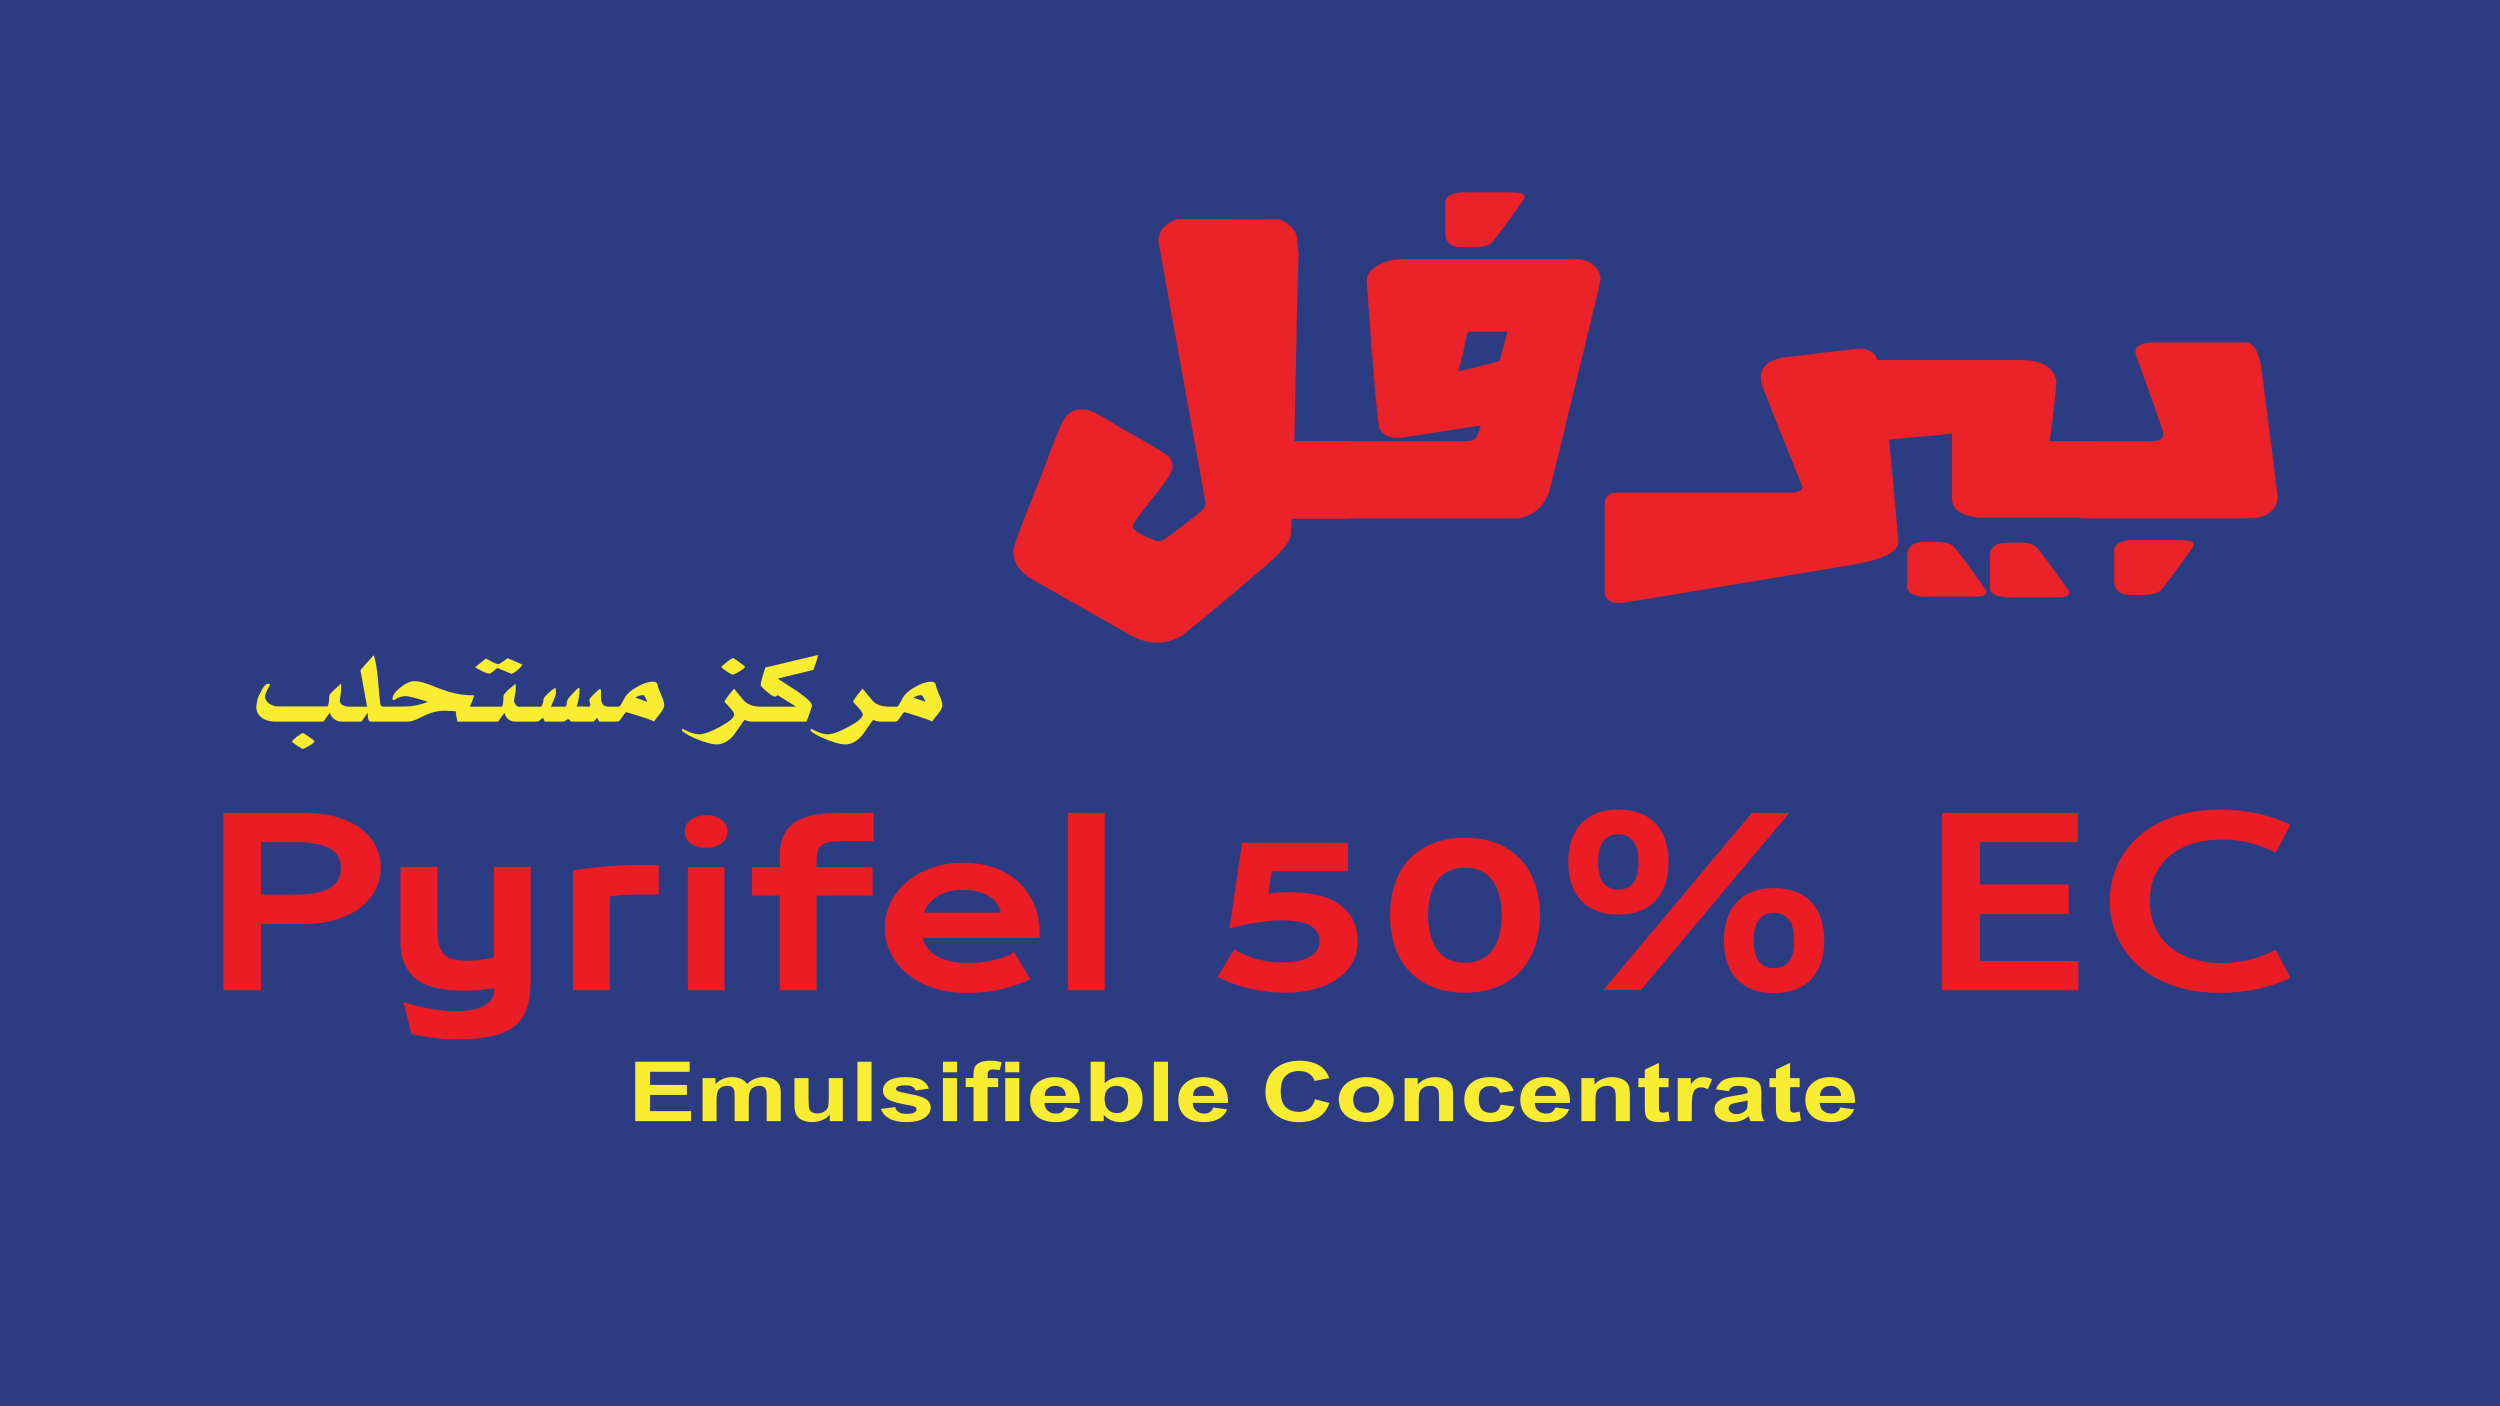
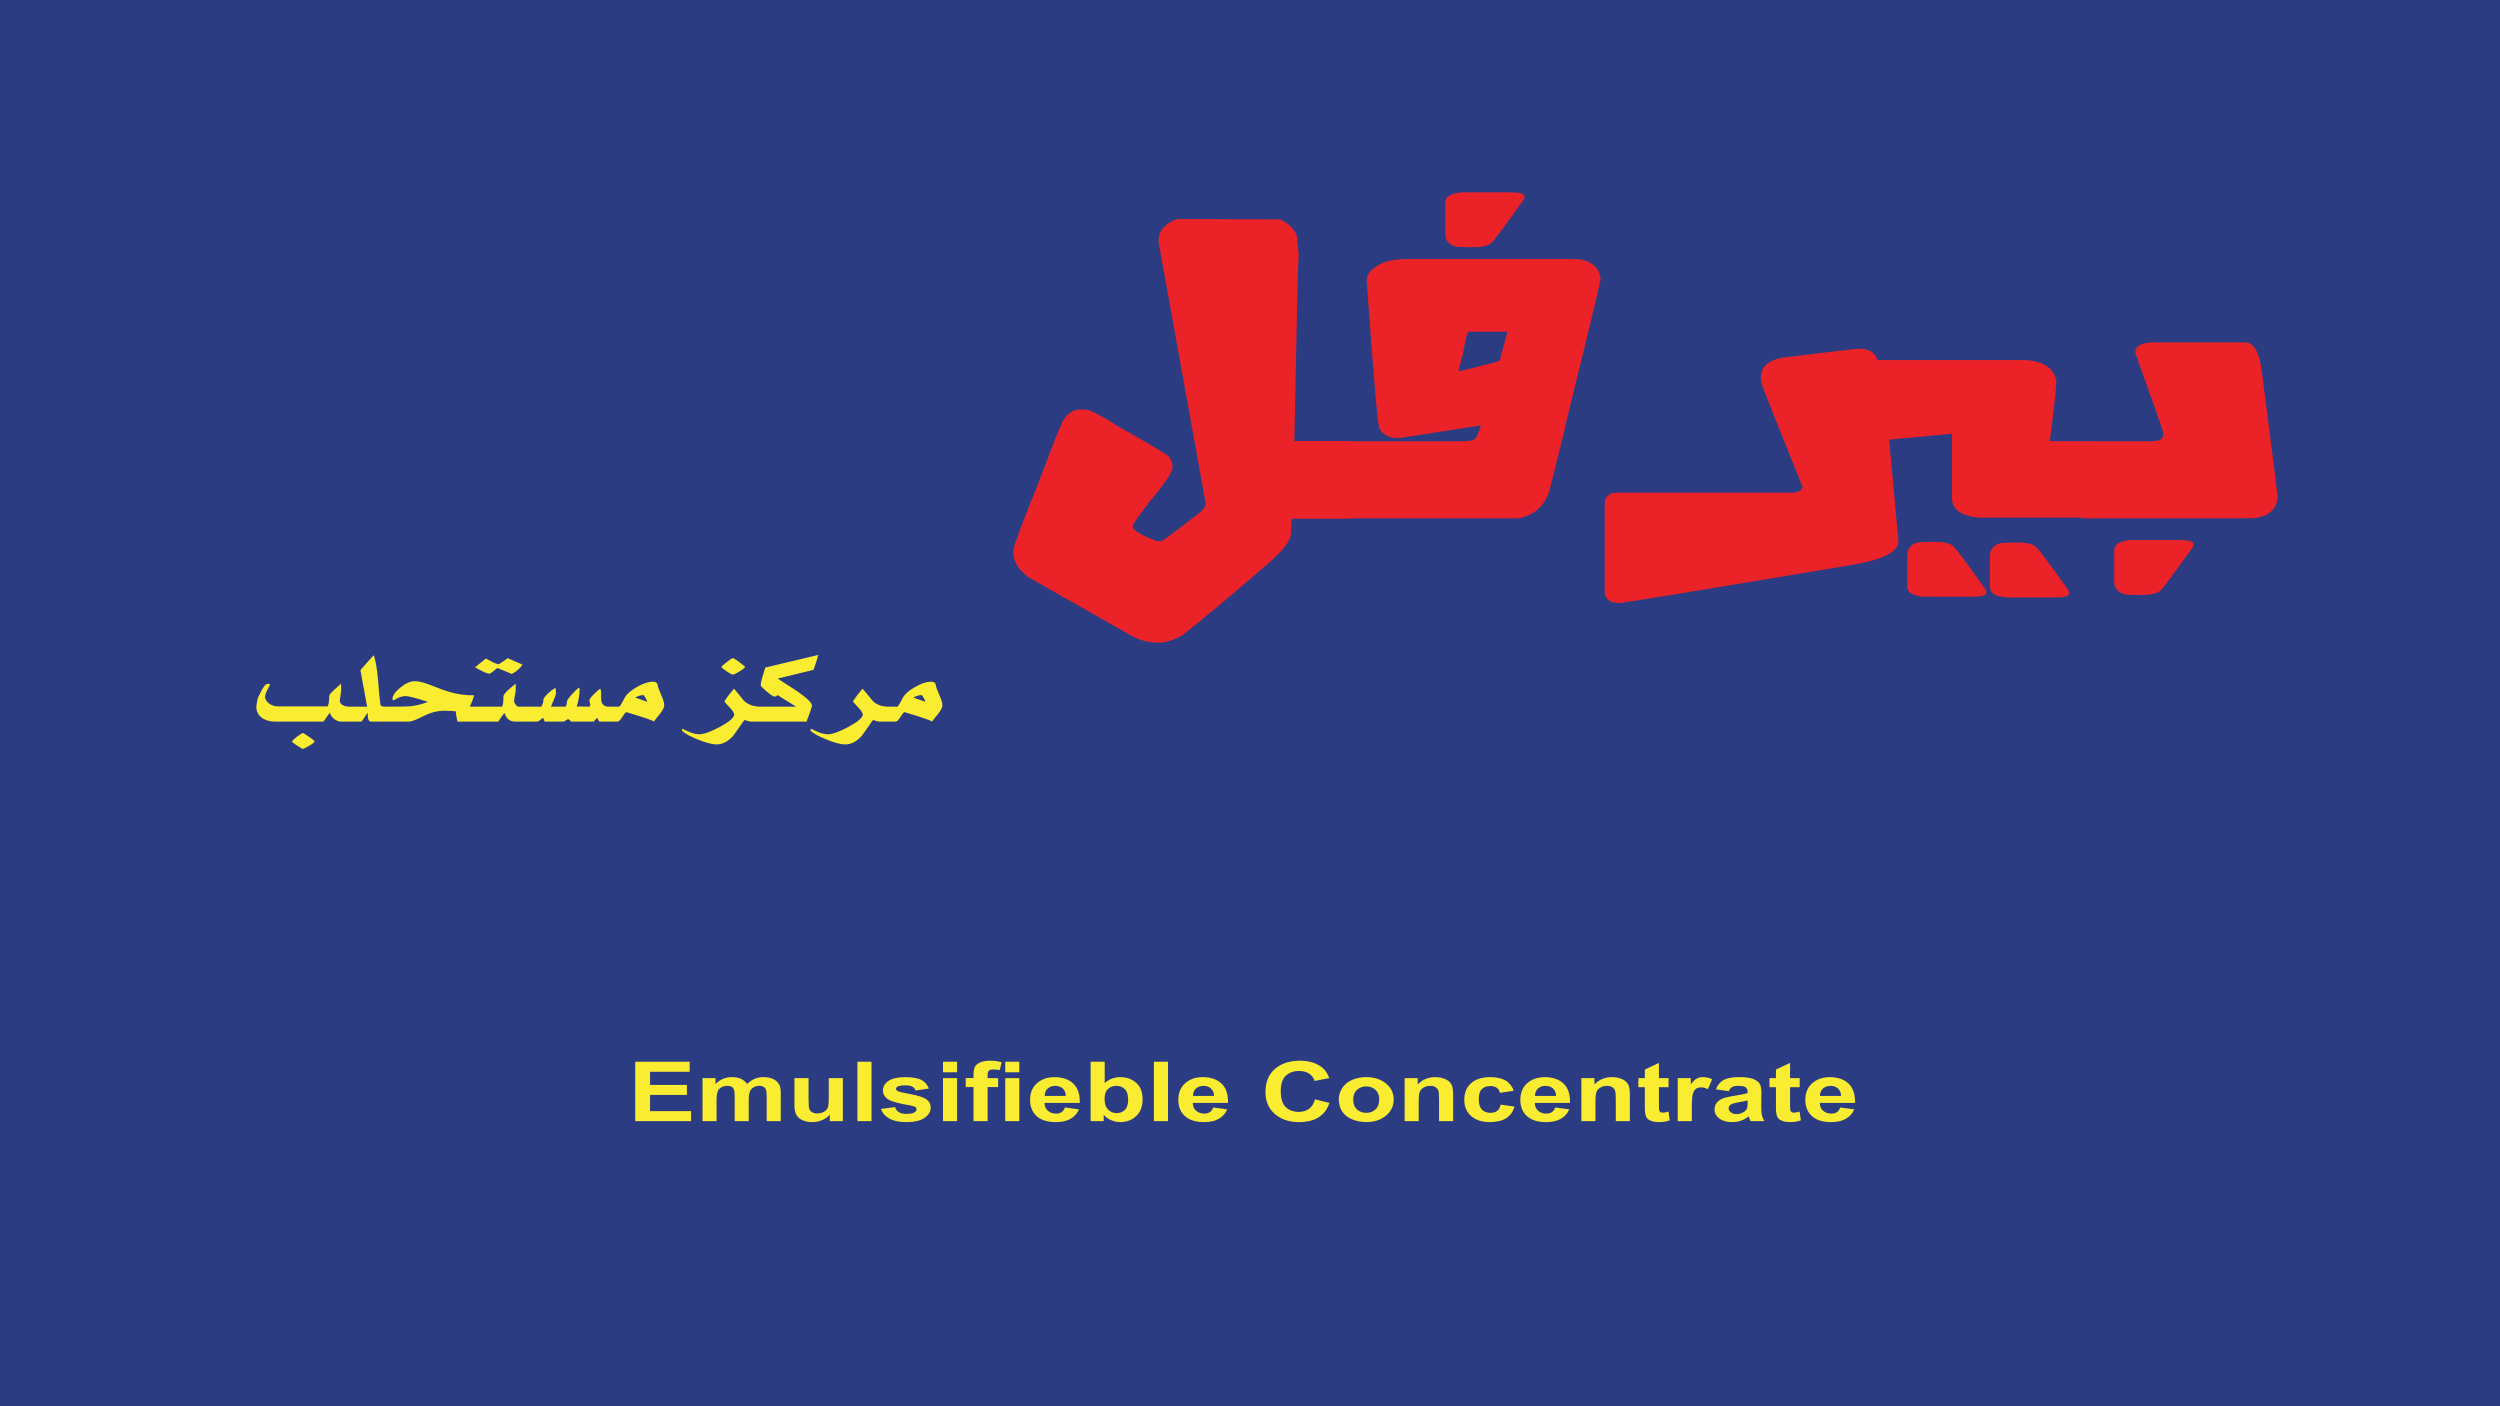
<svg xmlns="http://www.w3.org/2000/svg" id="Layer_1" data-name="Layer 1" viewBox="0 0 1920 1080">
  <defs>
    <style> .cls-1 { fill: #eb2227; } .cls-2 { clip-path: url(#clippath-2); } .cls-3 { fill: #f9ec31; } .cls-4 { clip-path: url(#clippath-1); } .cls-5 { fill: #ec1c24; } .cls-6 { clip-path: url(#clippath); } .cls-7 { fill: none; } .cls-8 { fill: #2b3c83; } </style>
    <clipPath id="clippath">
      <rect class="cls-7" x="-539.72" y="-1418.77" width="3186" height="5689.29" rx="14.17" ry="14.17" transform="translate(2479.15 372.59) rotate(90)" />
    </clipPath>
    <clipPath id="clippath-1">
      <rect class="cls-7" x="-539.72" y="-1418.77" width="3186" height="5689.29" rx="14.17" ry="14.17" transform="translate(-372.59 2479.15) rotate(-90)" />
    </clipPath>
    <clipPath id="clippath-2">
      <polyline class="cls-7" points="-1882.38 -210.33 3806.9 -210.33 3806.9 2962.04 -1882.38 2962.04 -1882.38 -210.33" />
    </clipPath>
  </defs>
  <rect class="cls-8" width="1920" height="1080" />
  <g class="cls-6">
    <g class="cls-4">
      <g class="cls-2">
        <g>
-           <path class="cls-5" d="M1728.5,647.53c6.91,1.85,13.31,4.28,19.22,7.31l11.27-21.34c-6.98-3.58-15.16-6.44-24.55-8.57-9.39-2.13-19.25-3.19-29.58-3.19-12.88,0-24.55,1.76-35.01,5.29-10.46,3.53-19.35,8.46-26.66,14.78-7.31,6.33-12.95,13.78-16.9,22.34-3.96,8.57-5.94,17.89-5.94,27.97s1.98,19.4,5.94,27.97c3.96,8.57,9.59,16.02,16.9,22.34,7.31,6.33,16.2,11.26,26.66,14.78,10.46,3.53,22.13,5.29,35.01,5.29,10.33,0,20.19-1.04,29.58-3.11,9.39-2.07,17.57-4.9,24.55-8.48l-11.27-21.5c-5.9,3.14-12.31,5.63-19.22,7.48-6.91,1.85-14.39,2.77-22.44,2.77-7.38,0-14.39-.95-21.03-2.86-6.64-1.9-12.48-4.84-17.51-8.82-5.03-3.97-9.02-8.93-11.97-14.87-2.95-5.93-4.43-12.94-4.43-21s1.47-15.06,4.43-21c2.95-5.94,6.94-10.86,11.97-14.78,5.03-3.92,10.87-6.83,17.51-8.74,6.64-1.9,13.65-2.86,21.03-2.86,8.05,0,15.53,.92,22.44,2.77Zm-236.94,112.98h104.64v-22.51h-75.66v-35.95h68.22v-22.85h-68.22v-32.42h75.26v-22.51h-104.24v136.25Zm-144.68-38.14c0-7.62,1.41-13.07,4.23-16.38,2.82-3.3,6.57-4.96,11.27-4.96s8.45,1.65,11.27,4.96c2.82,3.31,4.23,8.77,4.23,16.38s-1.41,13.05-4.23,16.3c-2.82,3.25-6.57,4.87-11.27,4.87s-8.45-1.62-11.27-4.87c-2.82-3.25-4.23-8.68-4.23-16.3Zm44.47,29.32c3.22-3.53,5.63-7.75,7.24-12.68,1.61-4.93,2.41-10.47,2.41-16.63s-.8-11.7-2.41-16.63c-1.61-4.93-4.02-9.16-7.24-12.68-3.22-3.53-7.24-6.24-12.07-8.15-4.83-1.9-10.46-2.86-16.9-2.86s-12.04,.95-16.8,2.86c-4.76,1.91-8.75,4.62-11.97,8.15-3.22,3.53-5.63,7.76-7.24,12.68-1.61,4.93-2.42,10.47-2.42,16.63s.81,11.71,2.42,16.63c1.61,4.93,4.02,9.16,7.24,12.68,3.22,3.53,7.21,6.24,11.97,8.15,4.76,1.9,10.36,2.86,16.8,2.86s12.07-.95,16.9-2.86c4.83-1.9,8.85-4.62,12.07-8.15Zm-131.2,8.65l114.1-136.08h-28.78l-114.1,136.08h28.78Zm-32.8-98.28c0-7.62,1.41-13.08,4.23-16.38,2.82-3.3,6.57-4.96,11.27-4.96s8.45,1.65,11.27,4.96c2.82,3.3,4.22,8.77,4.22,16.38s-1.41,13.05-4.22,16.3c-2.82,3.25-6.57,4.87-11.27,4.87s-8.45-1.62-11.27-4.87c-2.82-3.25-4.23-8.68-4.23-16.3Zm44.47,29.32c3.22-3.53,5.63-7.75,7.24-12.68,1.61-4.93,2.41-10.47,2.41-16.63s-.81-11.7-2.41-16.63c-1.61-4.93-4.03-9.16-7.24-12.68-3.22-3.53-7.24-6.24-12.07-8.15-4.83-1.9-10.46-2.86-16.9-2.86s-12.04,.95-16.8,2.86c-4.76,1.91-8.75,4.62-11.97,8.15-3.22,3.53-5.63,7.76-7.24,12.68-1.61,4.93-2.41,10.47-2.41,16.63s.81,11.7,2.41,16.63c1.61,4.93,4.03,9.16,7.24,12.68,3.22,3.53,7.21,6.24,11.97,8.15,4.76,1.91,10.36,2.86,16.8,2.86s12.07-.95,16.9-2.86c4.83-1.9,8.85-4.62,12.07-8.15Zm-121.84,66.53c7.17-2.97,13.18-7.08,18.01-12.35,4.83-5.26,8.48-11.53,10.97-18.82,2.48-7.28,3.72-15.23,3.72-23.86s-1.24-16.57-3.72-23.86c-2.48-7.28-6.14-13.55-10.97-18.82-4.83-5.26-10.84-9.38-18.01-12.35-7.18-2.97-15.46-4.45-24.85-4.45s-17.88,1.49-25.05,4.45c-7.18,2.97-13.18,7.08-18.01,12.35-4.83,5.27-8.45,11.54-10.87,18.82-2.42,7.28-3.62,15.23-3.62,23.86s1.21,16.58,3.62,23.86c2.42,7.28,6.04,13.55,10.87,18.82,4.83,5.27,10.83,9.38,18.01,12.35,7.18,2.97,15.53,4.45,25.05,4.45s17.67-1.49,24.85-4.45Zm-53.23-55.02c0-11.53,2.42-20.5,7.24-26.88,4.83-6.38,11.87-9.58,21.13-9.58s16.27,3.19,21.03,9.58c4.76,6.38,7.14,15.35,7.14,26.88s-2.38,20.5-7.14,26.88c-4.76,6.38-11.77,9.58-21.03,9.58s-16.3-3.19-21.13-9.58c-4.83-6.38-7.24-15.34-7.24-26.88Zm-88.14,56.95c6.71-1.68,12.58-4.17,17.61-7.48,5.03-3.3,9.02-7.39,11.97-12.26,2.95-4.87,4.43-10.5,4.43-16.88,0-7.39-1.48-13.52-4.43-18.4-2.95-4.87-6.84-8.76-11.67-11.68-4.83-2.91-10.3-4.96-16.4-6.13-6.11-1.18-12.38-1.76-18.82-1.76-2.95,0-5.87,.08-8.75,.25-2.89,.17-5.73,.48-8.55,.92l2.62-17.3h58.56v-21.84h-81.3l-9.66,65.86c2.68-.78,5.7-1.57,9.06-2.35,3.35-.78,6.81-1.45,10.36-2.02,3.55-.56,7.14-1.03,10.77-1.43,3.62-.39,7.04-.59,10.26-.59,4.02,0,7.81,.28,11.37,.84,3.55,.56,6.61,1.49,9.16,2.77,2.55,1.29,4.56,2.94,6.04,4.96,1.47,2.02,2.21,4.54,2.21,7.56s-.84,5.74-2.52,7.81c-1.68,2.07-3.89,3.75-6.64,5.04-2.75,1.29-5.9,2.18-9.46,2.69-3.56,.5-7.14,.76-10.77,.76-3.09,0-6.24-.22-9.46-.67-3.22-.45-6.44-1.12-9.66-2.02-3.22-.9-6.31-1.96-9.26-3.19-2.95-1.23-5.57-2.63-7.85-4.2l-12.68,21.17c7.51,3.81,15.7,6.78,24.55,8.9,8.85,2.13,18.04,3.19,27.57,3.19,7.51,0,14.62-.84,21.33-2.52Zm-160.18,.67v-136.25h-28.17v136.25h28.17Zm-79.69-59.64h-59.16c1.74-5.04,5.23-9.21,10.46-12.52,5.23-3.3,11.67-4.96,19.32-4.96s14.09,1.46,19.32,4.37c5.23,2.91,8.58,7.28,10.06,13.1Zm-26.16,38.64c-8.85,0-16.27-1.57-22.24-4.7-5.97-3.13-9.89-7.95-11.77-14.45h89.75c.4-9.07-.81-17.19-3.62-24.36-2.82-7.17-6.84-13.24-12.07-18.23-5.23-4.98-11.5-8.76-18.81-11.34-7.31-2.58-15.33-3.86-24.05-3.86s-16.13,1.23-23.44,3.7c-7.31,2.47-13.68,5.91-19.12,10.33-5.43,4.43-9.73,9.72-12.88,15.88-3.15,6.16-4.73,12.88-4.73,20.16s1.54,13.64,4.63,19.74c3.08,6.11,7.41,11.4,12.98,15.88,5.57,4.48,12.14,7.98,19.72,10.5,7.58,2.52,15.86,3.78,24.85,3.78,11.13,0,20.66-1.04,28.57-3.11,7.91-2.07,14.89-4.51,20.93-7.31l-12.48-21c-1.48,1.23-3.49,2.35-6.04,3.36-2.55,1.01-5.33,1.88-8.35,2.6-3.02,.73-6.17,1.32-9.46,1.76-3.29,.45-6.41,.67-9.36,.67h-3.02Zm-165.01-51.74h21.33v72.74h28.17v-72.74h43.06v-21.84h-43.06v-4.7c0-2.58,.2-4.81,.6-6.72,.4-1.9,1.24-3.47,2.52-4.7,1.27-1.23,3.02-2.16,5.23-2.77,2.21-.61,5.13-.92,8.75-.92h26.76v-21.84h-26.96c-15.7,0-27.13,2.6-34.31,7.81-7.18,5.21-10.77,13.47-10.77,24.78v9.07h-21.33v21.84Zm-23.44-40.07c3.02-2.29,4.53-5.35,4.53-9.16s-1.54-6.69-4.63-8.99c-3.09-2.29-6.98-3.44-11.67-3.44s-8.62,1.15-11.77,3.44c-3.15,2.3-4.73,5.29-4.73,8.99,0,4.15,1.64,7.28,4.93,9.41,3.29,2.13,7.14,3.19,11.57,3.19,4.83,0,8.75-1.15,11.77-3.44Zm-25.86,112.81h28.17v-94.59h-28.17v94.59Zm-22.34-96.1h-21.33c-2.95,0-6.27,.11-9.96,.34-3.69,.23-7.48,.5-11.37,.84-3.89,.34-7.85,.76-11.87,1.26-4.02,.5-7.78,1.04-11.27,1.6v92.07h28.17v-71.9c.81-.22,2.18-.45,4.12-.67,1.94-.22,4.03-.42,6.24-.59,2.21-.17,4.36-.28,6.44-.34,2.08-.06,3.65-.08,4.73-.08h16.1v-22.51Zm-189.96,129.7c2.28,.56,4.83,1.09,7.65,1.6,2.82,.5,5.7,.95,8.65,1.34,2.95,.39,5.83,.7,8.65,.92,2.82,.22,5.36,.34,7.65,.34,11.27,0,20.66-.79,28.17-2.35,7.51-1.57,13.55-4.12,18.11-7.64,4.56-3.53,7.81-8.15,9.76-13.86,1.94-5.71,2.92-12.77,2.92-21.17v-87.53h-28.17v69.55c-4.16,1.01-7.95,1.68-11.37,2.02-3.42,.34-6.67,.5-9.76,.5-3.89,0-7.24-.36-10.06-1.09-2.82-.73-5.13-1.96-6.94-3.7-1.81-1.74-3.15-4.03-4.02-6.89-.87-2.86-1.31-6.47-1.31-10.84v-49.56h-28.37v56.28c0,7.73,1.21,14.11,3.62,19.15,2.41,5.04,5.8,9.02,10.16,11.93,4.36,2.91,9.56,4.93,15.6,6.05,6.04,1.12,12.68,1.68,19.92,1.68s14.89-.67,22.54-2.02v2.02c0,2.8-.74,5.18-2.21,7.14-1.48,1.96-3.52,3.58-6.14,4.87-2.62,1.29-5.74,2.24-9.36,2.86-3.62,.61-7.58,.92-11.87,.92-2.82,0-5.94-.17-9.36-.5-3.42-.34-6.94-.84-10.56-1.51-3.62-.67-7.14-1.43-10.56-2.27-3.42-.84-6.54-1.76-9.36-2.77l6.04,24.53Zm-89.54-147.34c12.07,0,20.99,1.6,26.76,4.79,5.77,3.19,8.65,8.15,8.65,14.87,0,3.92-.84,7.22-2.52,9.91-1.68,2.69-4.09,4.82-7.24,6.38-3.15,1.57-6.91,2.69-11.27,3.36-4.36,.67-9.16,1.01-14.39,1.01h-25.96v-40.32h25.96Zm6.24,62.83c10.06,0,18.85-1.2,26.36-3.61,7.51-2.41,13.75-5.63,18.71-9.66,4.96-4.03,8.65-8.68,11.07-13.94,2.42-5.26,3.62-10.75,3.62-16.46,0-5.38-1.18-10.56-3.52-15.54-2.35-4.98-5.94-9.41-10.77-13.27-4.83-3.86-11-6.97-18.51-9.32-7.51-2.35-16.5-3.53-26.96-3.53h-61.17v136.25h28.98v-50.9h32.2Z" />
          <path class="cls-3" d="M1397.77,841.68c-.03-2.39,.73-4.27,2.27-5.66,1.54-1.39,3.49-2.08,5.85-2.08,2.21,0,4.08,.66,5.62,1.98,1.54,1.32,2.35,3.24,2.42,5.77h-16.16Zm12.93,12.45c-1.15,.75-2.58,1.12-4.27,1.12-2.49,0-4.56-.72-6.23-2.16-1.67-1.44-2.54-3.46-2.62-6.05h27.08c.15-6.7-1.53-11.67-5.04-14.92-3.51-3.25-8.31-4.87-14.39-4.87-5.41,0-9.89,1.55-13.43,4.65-3.54,3.1-5.31,7.39-5.31,12.87,0,4.58,1.35,8.38,4.04,11.39,3.41,3.75,8.67,5.63,15.77,5.63,4.49,0,8.23-.83,11.21-2.5,2.99-1.67,5.17-4.1,6.56-7.3l-10.77-1.46c-.59,1.66-1.46,2.86-2.61,3.61Zm-35.93-26.14v-11.67l-10.85,5.1v6.57h-4.96v6.97h4.96v14.41c0,3.09,.12,5.14,.35,6.16,.28,1.43,.79,2.57,1.52,3.41,.73,.84,1.88,1.52,3.44,2.05,1.56,.53,3.32,.79,5.27,.79,3.18,0,6.03-.44,8.54-1.31l-.92-6.78c-1.9,.56-3.35,.84-4.35,.84-.72,0-1.33-.15-1.83-.44l-.96-1.1c-.14-.45-.21-2.02-.21-4.71v-13.32h7.39v-6.97h-7.39Zm-32.61,18.92c0,2.1-.14,3.52-.42,4.26-.41,1.14-1.27,2.11-2.58,2.89-1.77,1.04-3.63,1.56-5.58,1.56-1.74,0-3.18-.45-4.31-1.34-1.13-.89-1.69-1.95-1.69-3.17s.7-2.27,2.12-3.08c.92-.5,2.89-1.01,5.89-1.52,3-.52,5.19-.97,6.58-1.34v1.74Zm-11.85-12.06c1.08-.61,2.58-.92,4.5-.92,2.85,0,4.78,.36,5.81,1.07s1.54,1.91,1.54,3.59v.87c-1.95,.66-5.45,1.38-10.5,2.15-3.74,.58-6.61,1.26-8.6,2.04-1.99,.78-3.53,1.9-4.64,3.36-1.1,1.46-1.65,3.13-1.65,4.99,0,2.82,1.21,5.16,3.64,7,2.42,1.85,5.74,2.77,9.94,2.77,2.39,0,4.63-.36,6.73-1.09,2.1-.73,4.08-1.81,5.92-3.27,.08,.17,.2,.51,.38,1.03,.41,1.14,.76,2,1.04,2.58h10.69c-.95-1.58-1.6-3.05-1.94-4.43-.35-1.38-.52-3.52-.52-6.43l.12-10.21c0-3.8-.48-6.4-1.44-7.83-.96-1.42-2.62-2.59-4.98-3.52-2.36-.92-5.95-1.38-10.77-1.38-5.31,0-9.31,.77-12,2.3-2.69,1.54-4.59,3.9-5.69,7.09l9.81,1.43c.67-1.53,1.54-2.61,2.62-3.22Zm-31,15.98c0-5.62,.3-9.31,.9-11.08,.6-1.76,1.43-2.98,2.48-3.66,1.05-.67,2.33-1.01,3.85-1.01s3.26,.48,5.08,1.43l3.35-7.62c-2.28-1.1-4.66-1.65-7.12-1.65-1.74,0-3.3,.35-4.67,1.06s-2.92,2.17-4.64,4.39v-4.7h-10.04v33.04h10.81v-10.21Zm-25.24-22.84v-11.67l-10.85,5.1v6.57h-4.96v6.97h4.96v14.41c0,3.09,.12,5.14,.35,6.16,.28,1.43,.79,2.57,1.52,3.41,.73,.84,1.88,1.52,3.44,2.05,1.56,.53,3.32,.79,5.27,.79,3.18,0,6.03-.44,8.54-1.31l-.92-6.78c-1.9,.56-3.35,.84-4.35,.84-.72,0-1.33-.15-1.83-.44l-.96-1.1c-.14-.45-.21-2.02-.21-4.71v-13.32h7.39v-6.97h-7.39Zm-22.33,12.51c0-2.55-.2-4.51-.6-5.88-.4-1.37-1.1-2.59-2.12-3.67-1.01-1.08-2.51-1.97-4.48-2.66-1.97-.69-4.15-1.04-6.54-1.04-5.41,0-9.9,1.87-13.46,5.6v-4.85h-10.04v33.04h10.81v-14.97c0-3.69,.28-6.22,.83-7.59,.55-1.37,1.57-2.47,3.06-3.3,1.49-.83,3.17-1.24,5.04-1.24,1.46,0,2.71,.29,3.75,.87,1.04,.58,1.79,1.4,2.25,2.44,.46,1.05,.69,3.36,.69,6.92v16.86h10.81v-20.54Zm-72.85,1.18c-.03-2.39,.73-4.27,2.27-5.66,1.54-1.39,3.49-2.08,5.85-2.08,2.21,0,4.08,.66,5.62,1.98,1.54,1.32,2.35,3.24,2.42,5.77h-16.16Zm12.93,12.45c-1.15,.75-2.58,1.12-4.27,1.12-2.49,0-4.56-.72-6.23-2.16-1.67-1.44-2.54-3.46-2.62-6.05h27.08c.15-6.7-1.53-11.67-5.04-14.92-3.51-3.25-8.31-4.87-14.39-4.87-5.41,0-9.89,1.55-13.43,4.65-3.54,3.1-5.31,7.39-5.31,12.87,0,4.58,1.35,8.38,4.04,11.39,3.41,3.75,8.67,5.63,15.77,5.63,4.49,0,8.23-.83,11.21-2.5,2.99-1.67,5.17-4.1,6.56-7.3l-10.77-1.46c-.59,1.66-1.46,2.86-2.62,3.61Zm-35.55-24.29c-2.94-1.73-6.89-2.6-11.87-2.6-6.08,0-10.9,1.52-14.47,4.56-3.56,3.04-5.35,7.29-5.35,12.74s1.78,9.61,5.33,12.66c3.55,3.05,8.32,4.57,14.29,4.57,5.26,0,9.45-1.01,12.58-3.02,3.13-2.01,5.25-4.99,6.35-8.93l-10.62-1.46c-.54,2.3-1.46,3.93-2.77,4.87-1.31,.94-2.99,1.42-5.04,1.42-2.74,0-4.93-.81-6.56-2.43-1.63-1.62-2.44-4.39-2.44-8.31,0-3.53,.8-6.04,2.4-7.55,1.6-1.5,3.75-2.26,6.44-2.26,2.03,0,3.67,.44,4.94,1.31,1.27,.87,2.08,2.17,2.44,3.89l10.66-1.56c-1.28-3.55-3.39-6.19-6.33-7.92Zm-40.27,10.66c0-2.55-.2-4.51-.6-5.88-.4-1.37-1.1-2.59-2.12-3.67-1.01-1.08-2.51-1.97-4.48-2.66-1.97-.69-4.15-1.04-6.54-1.04-5.41,0-9.9,1.87-13.46,5.6v-4.85h-10.04v33.04h10.81v-14.97c0-3.69,.28-6.22,.83-7.59,.55-1.37,1.57-2.47,3.06-3.3,1.49-.83,3.17-1.24,5.04-1.24,1.46,0,2.71,.29,3.75,.87,1.04,.58,1.79,1.4,2.25,2.44,.46,1.05,.69,3.36,.69,6.92v16.86h10.81v-20.54Zm-73.84-3.52c1.92-1.74,4.29-2.61,7.12-2.61s5.19,.87,7.1,2.61c1.91,1.74,2.87,4.23,2.87,7.47s-.96,5.85-2.87,7.59c-1.91,1.74-4.28,2.61-7.1,2.61s-5.19-.87-7.12-2.61c-1.92-1.74-2.89-4.25-2.89-7.53s.96-5.79,2.89-7.53Zm-11.31,16.72c1.77,2.64,4.35,4.65,7.75,6.02,3.4,1.37,6.97,2.05,10.71,2.05,6.05,0,11.07-1.64,15.06-4.93,3.99-3.29,5.98-7.43,5.98-12.43s-1.97-9.06-5.92-12.31c-3.95-3.25-9.02-4.87-15.2-4.87-4,0-7.62,.72-10.87,2.15-3.24,1.43-5.75,3.51-7.52,6.22-1.77,2.72-2.65,5.53-2.65,8.43,0,3.8,.89,7.02,2.65,9.66Zm-25.57-2.1c-2.18,1.56-4.78,2.33-7.81,2.33-4.1,0-7.44-1.22-10-3.67-2.57-2.45-3.85-6.55-3.85-12.32,0-5.43,1.3-9.37,3.9-11.79,2.6-2.43,6-3.64,10.18-3.64,3.03,0,5.6,.68,7.71,2.05,2.12,1.37,3.51,3.24,4.17,5.6l11.27-2.18c-1.28-3.65-3.21-6.45-5.77-8.4-4.31-3.3-9.91-4.95-16.81-4.95-7.9,0-14.27,2.1-19.12,6.3-4.85,4.2-7.27,10.1-7.27,17.69,0,7.18,2.41,12.84,7.23,16.97,4.82,4.14,10.98,6.21,18.47,6.21,6.05,0,11.05-1.21,14.98-3.63,3.94-2.42,6.75-6.11,8.44-11.09l-11.04-2.83c-.95,3.34-2.51,5.79-4.69,7.34Zm-89.06-9.93c-.03-2.39,.73-4.27,2.27-5.66,1.54-1.39,3.49-2.08,5.85-2.08,2.21,0,4.08,.66,5.62,1.98,1.54,1.32,2.35,3.24,2.42,5.77h-16.16Zm12.93,12.45c-1.15,.75-2.58,1.12-4.27,1.12-2.49,0-4.56-.72-6.23-2.16-1.67-1.44-2.54-3.46-2.62-6.05h27.08c.15-6.7-1.53-11.67-5.04-14.92-3.51-3.25-8.31-4.87-14.39-4.87-5.41,0-9.89,1.55-13.43,4.65-3.54,3.1-5.31,7.39-5.31,12.87,0,4.58,1.35,8.38,4.04,11.39,3.41,3.75,8.67,5.63,15.77,5.63,4.49,0,8.23-.83,11.21-2.5,2.99-1.67,5.17-4.1,6.56-7.3l-10.77-1.46c-.59,1.66-1.46,2.86-2.62,3.61Zm-32.14,6.91v-45.62h-10.81v45.62h10.81Zm-46.1-24.66c1.72-1.63,3.87-2.44,6.46-2.44s4.81,.84,6.5,2.51c1.69,1.67,2.54,4.39,2.54,8.17,0,3.55-.84,6.15-2.52,7.79-1.68,1.65-3.71,2.47-6.1,2.47-3.1,0-5.59-1.16-7.46-3.49-1.33-1.64-2-4.17-2-7.59s.86-5.79,2.58-7.42Zm-3.27,24.66v-4.85c1.64,1.85,3.6,3.24,5.87,4.19,2.27,.94,4.57,1.42,6.91,1.42,4.74,0,8.78-1.52,12.1-4.57,3.32-3.05,4.98-7.39,4.98-13.04s-1.63-9.64-4.89-12.56c-3.26-2.91-7.37-4.37-12.35-4.37-4.57,0-8.52,1.54-11.85,4.6v-16.43h-10.81v45.62h10.04Zm-45.27-19.35c-.03-2.39,.73-4.27,2.27-5.66,1.54-1.39,3.49-2.08,5.85-2.08,2.21,0,4.08,.66,5.62,1.98,1.54,1.32,2.35,3.24,2.42,5.77h-16.16Zm12.93,12.45c-1.15,.75-2.58,1.12-4.27,1.12-2.49,0-4.57-.72-6.23-2.16-1.67-1.44-2.54-3.46-2.62-6.05h27.08c.15-6.7-1.53-11.67-5.04-14.92-3.51-3.25-8.31-4.87-14.39-4.87-5.41,0-9.89,1.55-13.43,4.65-3.54,3.1-5.31,7.39-5.31,12.87,0,4.58,1.35,8.38,4.04,11.39,3.41,3.75,8.67,5.63,15.77,5.63,4.49,0,8.23-.83,11.21-2.5,2.99-1.67,5.17-4.1,6.56-7.3l-10.77-1.46c-.59,1.66-1.46,2.86-2.62,3.61Zm-32.48,6.91v-33.04h-10.81v33.04h10.81Zm0-37.53v-8.09h-10.81v8.09h10.81Zm-41.16,11.36h6v26.17h10.81v-26.17h8.08v-6.88h-8.08v-2.33c0-1.68,.34-2.82,1.02-3.41,.68-.59,1.8-.89,3.37-.89s3.24,.17,4.96,.5l1.46-6.1c-2.95-.75-5.96-1.12-9.04-1.12s-5.48,.43-7.44,1.29c-1.96,.86-3.31,1.98-4.04,3.34-.73,1.37-1.1,3.44-1.1,6.22v2.49h-6v6.88Zm-6.63,26.17v-33.04h-10.81v33.04h10.81Zm0-37.53v-8.09h-10.81v8.09h10.81Zm-52.06,35.53c3.24,1.83,7.65,2.74,13.21,2.74,6.13,0,10.76-1.09,13.89-3.27,3.13-2.18,4.69-4.78,4.69-7.81,0-2.78-1.13-4.95-3.39-6.5-2.28-1.53-6.3-2.83-12.06-3.89-5.76-1.06-9.12-1.88-10.1-2.46-.72-.44-1.08-.96-1.08-1.59,0-.73,.41-1.32,1.23-1.77,1.23-.64,3.27-.96,6.12-.96,2.26,0,3.99,.34,5.21,1.03,1.22,.68,2.05,1.67,2.48,2.96l10.19-1.52c-1.03-2.88-2.9-5.06-5.62-6.53-2.72-1.47-6.87-2.21-12.46-2.21-5.87,0-10.21,.98-13,2.92-2.8,1.95-4.19,4.36-4.19,7.22,0,3.17,1.62,5.65,4.85,7.44,2.33,1.29,7.86,2.71,16.58,4.26,1.87,.35,3.08,.74,3.62,1.15,.51,.44,.77,.99,.77,1.65,0,.98-.48,1.75-1.42,2.33-1.41,.83-3.51,1.24-6.31,1.24-2.54,0-4.51-.44-5.92-1.32-1.41-.88-2.35-2.17-2.81-3.87l-10.85,1.34c1,3.13,3.12,5.61,6.37,7.44Zm-13.65,1.99v-45.62h-10.81v45.62h10.81Zm-22.02,0v-33.04h-10.81v13.94c0,4.73-.27,7.7-.81,8.91-.54,1.21-1.54,2.23-3,3.05-1.46,.82-3.12,1.23-4.96,1.23-1.62,0-2.95-.31-4-.92-1.05-.61-1.78-1.44-2.17-2.49-.4-1.05-.6-3.89-.6-8.54v-15.18h-10.81v20.91c0,3.11,.49,5.55,1.46,7.31,.97,1.76,2.55,3.13,4.73,4.11,2.18,.97,4.64,1.46,7.39,1.46s5.25-.51,7.68-1.52c2.42-1.02,4.38-2.41,5.87-4.17v4.95h10.04Zm-107.78,0h10.81v-16.06c0-3.17,.29-5.45,.87-6.81,.58-1.37,1.53-2.42,2.87-3.14,1.33-.73,2.83-1.09,4.5-1.09,1.38,0,2.48,.23,3.29,.68,.81,.46,1.4,1.15,1.79,2.08,.39,.93,.58,3.01,.58,6.22v18.11h10.81v-15.87c0-3.11,.29-5.39,.89-6.83,.59-1.44,1.55-2.54,2.88-3.28,1.33-.75,2.76-1.12,4.27-1.12,2.08,0,3.62,.62,4.62,1.87,.74,.95,1.12,3.07,1.12,6.35v18.89h10.81v-21.13c0-3.15-.37-5.43-1.12-6.85-1.03-1.91-2.58-3.35-4.66-4.34-2.08-.99-4.62-1.48-7.62-1.48-2.36,0-4.58,.44-6.65,1.31-2.08,.87-4.01,2.19-5.81,3.95-1.23-1.76-2.81-3.08-4.73-3.95-1.92-.87-4.19-1.31-6.81-1.31-4.92,0-9.17,1.75-12.73,5.26v-4.51h-9.96v33.04Zm-8.77,0v-7.69h-31.51v-12.42h28.31v-7.69h-28.31v-10.11h30.43v-7.72h-41.82v45.62h42.89Z" />
          <path class="cls-1" d="M1636.08,414.78c-8.23,.81-12.35,3.36-12.35,7.66v24.72c0,.81,.22,1.97,.67,3.48,1.94,4.06,5.54,6.09,10.78,6.09l4.49,.17h7.18c5.69-.12,9.73-1.16,12.12-3.13,2.24-1.98,10.62-13.17,25.14-33.6,.3-.7,.45-1.45,.45-2.26-.15-2.09-3.44-3.13-9.88-3.13h-38.61Zm-37.71-16.71h117.18c8.98,0,14.51-.06,16.61-.17,10.78-1.74,16.46-7.14,17.06-16.19,0-1.28-4.04-33.43-12.12-96.45-1.8-14.28-5.84-21.7-12.12-22.28h-72.95c-8.08,.58-12.12,3.08-12.12,7.49,0,.93,.15,1.57,.45,1.91,12.27,34.24,18.55,52,18.86,53.27l2.24,6.62v1.04c0,3.72-3,5.57-8.98,5.57h-54.55l.45,59.19Zm-169.1-130.22h-2.47c-.3,0-.97,.06-2.02,.17-15.71,1.74-32.63,3.77-50.73,6.09-1.95,.23-3.97,.47-6.06,.7-10.48,2.21-15.71,7.37-15.71,15.49,0,.93,.07,1.86,.22,2.79,0,.35,.3,1.34,.9,2.96,3.14,8.59,13.47,34.59,30.98,77.99-.75,2.9-3.82,4.35-9.2,4.35h-134.01c-5.84,.35-8.75,3.19-8.75,8.53v67.02c0,6.15,3.82,9.23,11.45,9.23,6.43-.7,65.77-10.45,178.01-29.25,24.09-3.95,36.14-10.04,36.14-18.28l-7.18-77.99,48.26-4.53v49.96c.3,8.12,6.88,12.94,19.75,14.45h89.79v-58.67h-34.35v-.52l2.92-23.15c1.2-10.56,1.87-17.52,2.02-20.89v-2.61c-2.69-9.75-11.08-14.8-25.14-15.15h-112.24c-1.5-5.34-5.69-8.24-12.57-8.7Zm149.95,190.98c6.43,0,9.73-1.04,9.88-3.13,0-.81-.15-1.57-.45-2.26-14.52-20.43-22.9-31.63-25.14-33.6-2.4-1.97-6.44-3.02-12.12-3.13h-7.18l-4.49,.17c-5.24,0-8.83,2.03-10.77,6.09-.45,1.51-.67,2.67-.67,3.48v24.72c0,4.29,4.11,6.85,12.35,7.66h38.61Zm-63.53-.52c6.43,0,9.73-1.04,9.88-3.13,0-.81-.15-1.57-.45-2.26-14.52-20.43-22.9-31.63-25.14-33.6-2.4-1.98-6.44-3.02-12.12-3.13h-7.18l-4.49,.17c-5.24,0-8.83,2.03-10.77,6.09-.45,1.51-.67,2.67-.67,3.48v24.72c0,4.29,4.11,6.85,12.35,7.66h38.61Zm-350.26-60.24c11.67-1.63,19.75-8.3,24.24-20.02,4.49-17.99,8.6-34.53,12.35-49.62h-.22c16.76-68.13,25.89-105.85,27.39-113.16v-1.04c0-1.28-.45-3.19-1.35-5.74-3.59-6.38-9.95-9.58-19.08-9.58h-127.28c-7.78,0-13.99,.87-18.63,2.61-8.83,3.83-13.24,8.53-13.24,14.1,5.24,73.47,8.53,111.36,9.88,113.68,2.84,4.76,7.41,7.14,13.69,7.14,.9,0,1.8-.06,2.69-.17l61.51-9.57c-.3,.58-.53,1.16-.67,1.74l-1.12,3.31c-.75,2.21-1.57,3.83-2.47,4.87-1.05,1.51-4.12,2.26-9.2,2.26h-98.1l.45,59.19h139.18Zm-41.75-127.09c1.94-10.79,3.29-16.19,4.04-16.19h30.08c-3.89,13.7-5.84,21.06-5.84,22.11,0,.47-10.33,3.19-30.98,8.18h-.9l3.59-14.1Zm-1.35-123.26c-8.23,.81-12.35,3.37-12.35,7.66v24.72c0,.81,.22,1.97,.67,3.48,1.94,4.06,5.53,6.09,10.78,6.09l4.49,.17h7.18c5.69-.11,9.73-1.16,12.12-3.13,2.24-1.97,10.62-13.17,25.14-33.6,.3-.7,.45-1.45,.45-2.26-.15-2.09-3.44-3.13-9.88-3.13h-38.61Zm-85.87,250.69v-59.71h-42.43c.15-2.55,.22-5.22,.22-8.01,1.49-80.2,2.54-125.52,3.14-135.96-.75-5.22-1.12-9.05-1.12-11.49v-1.22c-1.8-5.8-6.21-10.33-13.24-13.58-23.79,0-41.3-.06-52.53-.17h-26.71c-9.43,3.6-14.14,9.29-14.14,17.06l36.37,201.6c-.45,2.67-2.47,5.28-6.06,7.83-17.81,13.93-27.24,20.89-28.28,20.89-2.24,0-3.97-.23-5.16-.7-10.18-4.06-15.71-7.43-16.61-10.1l.45-2.09c.6-1.51,4.71-7.25,12.35-17.24,11.82-14.04,17.73-22.81,17.73-26.29v-1.91c0-2.09-.98-4.35-2.92-6.79-3.74-3.02-16.24-10.45-37.49-22.28-14.37-9.17-23.2-13.75-26.49-13.75h-4.49c-4.49,0-8.53,2.55-12.12,7.66-1.65,2.32-7.71,17.53-18.18,45.61-12.72,31.45-19.53,49.5-20.43,54.14v2.44c0,6.85,3.74,13.11,11.22,18.8l79.69,45.26c5.98,3.13,11.82,4.81,17.51,5.05l4.94,.17c4.49-.35,9.88-2.21,16.16-5.57,16.91-13.35,37.49-30.53,61.73-51.53,11.97-9.87,19.08-17.76,21.33-23.68,.3-.23,.67-5.05,1.12-14.45h44.45Z" />
-           <path class="cls-3" d="M710.73,538.98c-.39-1.25-1.16-2.92-2.58-5.01l-.77-.1c-1.68,0-3.61,.63-5.93,1.88l9.28,3.23Zm13.02,2.92c0,1.36-1.03,3.44-3.22,6.26-1.68,1.98-3.22,4.07-4.77,6.05-.13-.73-7.22-3.13-21.14-7.3-.77,.31-1.81,1.67-3.22,3.96-1.42,2.19-2.58,3.34-3.48,3.34h-8.38v-11.47h9.67c.64-.42,2.06-2.71,4.25-6.99,1.42-2.61,4.38-5.32,9.15-8.03,4.77-2.82,8.9-4.17,12.38-4.17,1.81,0,2.97,.52,3.48,1.67,.26,1.15,.52,2.4,.9,3.54l2.71,6.57c1.16,2.61,1.68,4.8,1.68,6.57Zm-38.68,12.3h-9.41c-1.16,0-2.84-.42-5.03-1.25l-.64,.63c-2.71,3.75-5.29,7.51-7.99,11.37-4,4.48-8.25,6.78-13.02,6.78-3.22,0-7.86-1.25-13.92-3.65-6.06-2.4-10.18-4.69-12.51-6.78v-1.36l.64-.21c-.26,0,1.16,.73,4.25,2.09,3.09,1.36,5.8,2.09,8.25,2.09,3.74,0,9.15-1.98,16.24-5.84,7.09-3.86,10.7-6.99,10.7-9.38,0-1.15-1.29-3.02-3.74-5.63-2.45-2.61-3.74-4.07-3.74-4.17,0-.42,1.03-1.98,3.09-4.8,2.19-2.82,3.61-4.48,4.25-5.21l7.74,9.38c2.96,3.02,7.09,4.48,12.38,4.48h2.45v11.47Zm-56.6-51.2c-.9,3.44-2.19,7.3-3.74,11.47-6.06,1.46-15.21,3.65-27.46,6.67,5.03,3.23,10.06,6.57,15.08,9.8,7.48,5.21,11.22,8.86,11.22,10.95,0,1.04-1.42,5.11-4.13,12.3h-40.22v-11.47h32.23l-14.44-8.97c-.39,.83-1.16,1.25-2.19,1.25-.9,0-2.84-1.25-5.93-3.86-3.09-2.61-4.64-4.27-4.64-4.9,0-1.67,.52-3.96,1.42-6.78,.64-2.19,1.42-4.48,2.06-6.78l40.74-9.7Zm-42.16,51.2h-9.41c-1.16,0-2.84-.42-5.03-1.25l-.64,.63c-2.71,3.75-5.29,7.51-7.99,11.37-4,4.48-8.25,6.78-13.02,6.78-3.22,0-7.86-1.25-13.92-3.65s-10.18-4.69-12.51-6.78v-1.36l.64-.21c-.26,0,1.16,.73,4.25,2.09,3.09,1.36,5.8,2.09,8.25,2.09,3.74,0,9.15-1.98,16.24-5.84,7.09-3.86,10.7-6.99,10.7-9.38,0-1.15-1.29-3.02-3.74-5.63-2.45-2.61-3.74-4.07-3.74-4.17,0-.42,1.03-1.98,3.09-4.8,2.19-2.82,3.61-4.48,4.25-5.21l7.74,9.38c2.96,2.92,7.09,4.38,12.38,4.48h2.45v11.47Zm-14.05-42.13c-.13,.73-1.55,1.88-4.25,3.55-2.71,1.67-4.38,2.5-5.29,2.5-.64,0-2.19-.83-4.77-2.61s-3.87-2.82-3.87-3.23,1.29-1.67,3.87-3.65c2.71-2.09,4.25-3.13,4.77-3.13,1.16,0,4.25,2.19,9.54,6.57Zm-75.16,26.9c-.39-1.25-1.16-2.92-2.58-5.01l-.77-.1c-1.68,0-3.61,.63-5.93,1.88l9.28,3.23Zm13.02,2.92c0,1.36-1.03,3.44-3.22,6.26-1.68,1.98-3.22,4.07-4.77,6.05-.13-.73-7.22-3.13-21.14-7.3-.77,.31-1.81,1.67-3.22,3.96-1.42,2.19-2.58,3.34-3.48,3.34h-8.38v-11.47h9.67c.64-.42,2.06-2.71,4.25-6.99,1.42-2.61,4.38-5.32,9.15-8.03,4.77-2.82,8.9-4.17,12.38-4.17,1.8,0,2.96,.52,3.48,1.67,.26,1.15,.52,2.4,.9,3.54l2.71,6.57c1.16,2.61,1.68,4.8,1.68,6.57Zm-39.19,12.3h-10.7c-.39-.63-.9-1.56-1.68-2.92-.64,.63-1.42,1.56-2.58,2.92h-17.28c-1.16-1.25-1.93-1.88-2.58-1.88l-2.96,1.88h-9.15v-11.47h10.18c.77-.63,1.16-1.88,1.16-3.75,0-.94,1.29-2.92,3.87-5.74,2.32-2.5,4.13-4.27,5.54-5.21l.39,1.15c0,4.28-.77,8.76-2.19,13.56,.52-.21,3.74-.21,9.8,0l.64-1.25c0-.83-.77-2.82-.77-3.65s1.16-2.4,3.48-4.69c2.32-2.4,4-3.75,5.03-4.28,.39,1.15,.52,2.61,.52,4.38v3.02c0,4.28,1.93,6.47,5.93,6.47h3.35v11.47Zm-41.38,0h-11.34c-.13-.94-.52-1.88-1.16-2.92-.9,.42-3.09,2.92-4.64,2.92h-11.34v-11.47h14.57c1.16-1.67,1.68-3.44,1.68-5.42,0-.94,1.29-2.61,3.74-4.9,2.45-2.29,4.38-3.65,5.67-4.07,.13,1.77,.26,3.13,.26,4.07s-1.29,4.38-3.87,10.32h6.45v11.47Zm-24.75,0h-9.02c-4.25,0-6.96-2.19-8.38-6.67-.9,1.15-2.58,3.34-4.77,6.67h-20.11v-11.47h23.08c.64-.94,1.03-3.55,1.03-7.92,0-1.04,1.29-2.71,3.87-5.11,1.81-1.56,3.61-3.13,5.54-4.69v4.8c0,.94-.26,2.5-.64,4.48-.39,1.98-.64,3.44-.64,4.38,0,.52,.39,1.25,1.16,2.4,.9,1.15,1.55,1.67,2.19,1.67h6.7v11.47Zm-3.61-43.79c-1.42,2.61-4.13,5.01-8.12,7.19l-11.09-4.59c-3.48,2.92-5.41,4.38-6.06,4.38-1.8,0-5.54-1.67-11.09-4.9l8.38-6.78c5.03,2.92,8.25,4.38,9.8,4.38,.26,0,1.42-.73,3.35-2.09,1.16-.83,2.45-1.67,3.61-2.5l11.22,4.9Zm-33.65,32.32v11.47h-16.24c-.64-2.92-1.16-5.53-1.29-7.92-3.61-.31-6.57-.42-8.77-.42-5.29,0-10.57,1.36-16.11,4.17-5.54,2.82-9.15,4.17-10.96,4.17h-20.5v-11.47c11.6,0,18.31-.1,20.24-.21,4.51-.31,9.41-1.46,14.83-3.44-9.28-3.02-15.08-4.48-17.28-4.48-2.71,0-5.67,1.04-8.9,3.13h-.9l-.26-.83c0-2.71,2.06-5.63,6.06-8.86,4-3.23,7.74-4.9,11.22-4.9,2.71,0,6.45,.94,11.47,2.82,7.35,2.92,12.25,4.69,14.57,5.32,6.45,1.98,12.89,2.82,19.47,2.71-.9,2.82-1.93,5.73-3.35,8.76h6.7Zm-69.88,11.47h-13.02c-1.03,0-1.68-.94-2.06-2.92-.13-1.36-.13-2.61-.26-3.96l-4.64,6.88h-9.15v-11.47h13.41l-5.16-28.05,9.93-11.26,.52,.31c1.42,4.59,2.45,10.74,3.09,18.56,.77,9.91,1.42,16.16,1.81,18.66,.13,.94,.9,1.56,2.06,1.67,.26,.1,1.42,.1,3.48,.1v11.47Zm-56.08,15.12c0,.73-1.42,1.88-4.13,3.44-2.71,1.56-4.25,2.4-4.77,2.4-.39,0-1.93-.83-4.51-2.5-2.58-1.67-3.87-2.71-3.87-3.23s1.29-1.67,3.74-3.65c2.58-1.88,4.13-2.82,4.64-2.82,.26,0,1.8,.94,4.64,2.92,2.84,1.98,4.25,3.13,4.25,3.44Zm29.91-15.12h-9.67c-3.48,0-7.61-3.02-8.51-6.88l-4.9,6.88h-37.39c-8.25,0-14.18-4.59-14.18-11.16,0-.94,.26-2.82,.9-5.84,.13-1.04,1.16-3.13,2.84-6.36,1.93-3.75,3.61-5.63,4.77-5.63,2.19,0,1.81-.21,1.81,1.15-2.45,4.28-3.61,7.19-3.61,8.76,0,3.86,4.77,7.4,9.8,7.4h38.16c.64-.83,1.03-2.5,1.16-5.01,.13-2.5,.26-3.86,.39-3.96,1.93-2.29,4.9-5.11,8.9-8.55v5.74c0,.21-.13,1.46-.52,3.75-.39,2.29-.52,3.55-.52,3.65,0,2.82,3.35,4.59,7.35,4.59h3.22v11.47Z" />
+           <path class="cls-3" d="M710.73,538.98c-.39-1.25-1.16-2.92-2.58-5.01l-.77-.1c-1.68,0-3.61,.63-5.93,1.88l9.28,3.23Zm13.02,2.92c0,1.36-1.03,3.44-3.22,6.26-1.68,1.98-3.22,4.07-4.77,6.05-.13-.73-7.22-3.13-21.14-7.3-.77,.31-1.81,1.67-3.22,3.96-1.42,2.19-2.58,3.34-3.48,3.34h-8.38v-11.47h9.67c.64-.42,2.06-2.71,4.25-6.99,1.42-2.61,4.38-5.32,9.15-8.03,4.77-2.82,8.9-4.17,12.38-4.17,1.81,0,2.97,.52,3.48,1.67,.26,1.15,.52,2.4,.9,3.54l2.71,6.57c1.16,2.61,1.68,4.8,1.68,6.57Zm-38.68,12.3h-9.41c-1.16,0-2.84-.42-5.03-1.25l-.64,.63c-2.71,3.75-5.29,7.51-7.99,11.37-4,4.48-8.25,6.78-13.02,6.78-3.22,0-7.86-1.25-13.92-3.65-6.06-2.4-10.18-4.69-12.51-6.78v-1.36l.64-.21c-.26,0,1.16,.73,4.25,2.09,3.09,1.36,5.8,2.09,8.25,2.09,3.74,0,9.15-1.98,16.24-5.84,7.09-3.86,10.7-6.99,10.7-9.38,0-1.15-1.29-3.02-3.74-5.63-2.45-2.61-3.74-4.07-3.74-4.17,0-.42,1.03-1.98,3.09-4.8,2.19-2.82,3.61-4.48,4.25-5.21l7.74,9.38c2.96,3.02,7.09,4.48,12.38,4.48h2.45v11.47Zm-56.6-51.2c-.9,3.44-2.19,7.3-3.74,11.47-6.06,1.46-15.21,3.65-27.46,6.67,5.03,3.23,10.06,6.57,15.08,9.8,7.48,5.21,11.22,8.86,11.22,10.95,0,1.04-1.42,5.11-4.13,12.3h-40.22v-11.47h32.23l-14.44-8.97c-.39,.83-1.16,1.25-2.19,1.25-.9,0-2.84-1.25-5.93-3.86-3.09-2.61-4.64-4.27-4.64-4.9,0-1.67,.52-3.96,1.42-6.78,.64-2.19,1.42-4.48,2.06-6.78l40.74-9.7Zm-42.16,51.2h-9.41c-1.16,0-2.84-.42-5.03-1.25l-.64,.63c-2.71,3.75-5.29,7.51-7.99,11.37-4,4.48-8.25,6.78-13.02,6.78-3.22,0-7.86-1.25-13.92-3.65s-10.18-4.69-12.51-6.78v-1.36l.64-.21c-.26,0,1.16,.73,4.25,2.09,3.09,1.36,5.8,2.09,8.25,2.09,3.74,0,9.15-1.98,16.24-5.84,7.09-3.86,10.7-6.99,10.7-9.38,0-1.15-1.29-3.02-3.74-5.63-2.45-2.61-3.74-4.07-3.74-4.17,0-.42,1.03-1.98,3.09-4.8,2.19-2.82,3.61-4.48,4.25-5.21l7.74,9.38c2.96,2.92,7.09,4.38,12.38,4.48h2.45v11.47Zm-14.05-42.13c-.13,.73-1.55,1.88-4.25,3.55-2.71,1.67-4.38,2.5-5.29,2.5-.64,0-2.19-.83-4.77-2.61s-3.87-2.82-3.87-3.23,1.29-1.67,3.87-3.65c2.71-2.09,4.25-3.13,4.77-3.13,1.16,0,4.25,2.19,9.54,6.57Zm-75.16,26.9c-.39-1.25-1.16-2.92-2.58-5.01l-.77-.1c-1.68,0-3.61,.63-5.93,1.88l9.28,3.23Zm13.02,2.92c0,1.36-1.03,3.44-3.22,6.26-1.68,1.98-3.22,4.07-4.77,6.05-.13-.73-7.22-3.13-21.14-7.3-.77,.31-1.81,1.67-3.22,3.96-1.42,2.19-2.58,3.34-3.48,3.34h-8.38v-11.47h9.67c.64-.42,2.06-2.71,4.25-6.99,1.42-2.61,4.38-5.32,9.15-8.03,4.77-2.82,8.9-4.17,12.38-4.17,1.8,0,2.96,.52,3.48,1.67,.26,1.15,.52,2.4,.9,3.54l2.71,6.57c1.16,2.61,1.68,4.8,1.68,6.57m-39.19,12.3h-10.7c-.39-.63-.9-1.56-1.68-2.92-.64,.63-1.42,1.56-2.58,2.92h-17.28c-1.16-1.25-1.93-1.88-2.58-1.88l-2.96,1.88h-9.15v-11.47h10.18c.77-.63,1.16-1.88,1.16-3.75,0-.94,1.29-2.92,3.87-5.74,2.32-2.5,4.13-4.27,5.54-5.21l.39,1.15c0,4.28-.77,8.76-2.19,13.56,.52-.21,3.74-.21,9.8,0l.64-1.25c0-.83-.77-2.82-.77-3.65s1.16-2.4,3.48-4.69c2.32-2.4,4-3.75,5.03-4.28,.39,1.15,.52,2.61,.52,4.38v3.02c0,4.28,1.93,6.47,5.93,6.47h3.35v11.47Zm-41.38,0h-11.34c-.13-.94-.52-1.88-1.16-2.92-.9,.42-3.09,2.92-4.64,2.92h-11.34v-11.47h14.57c1.16-1.67,1.68-3.44,1.68-5.42,0-.94,1.29-2.61,3.74-4.9,2.45-2.29,4.38-3.65,5.67-4.07,.13,1.77,.26,3.13,.26,4.07s-1.29,4.38-3.87,10.32h6.45v11.47Zm-24.75,0h-9.02c-4.25,0-6.96-2.19-8.38-6.67-.9,1.15-2.58,3.34-4.77,6.67h-20.11v-11.47h23.08c.64-.94,1.03-3.55,1.03-7.92,0-1.04,1.29-2.71,3.87-5.11,1.81-1.56,3.61-3.13,5.54-4.69v4.8c0,.94-.26,2.5-.64,4.48-.39,1.98-.64,3.44-.64,4.38,0,.52,.39,1.25,1.16,2.4,.9,1.15,1.55,1.67,2.19,1.67h6.7v11.47Zm-3.61-43.79c-1.42,2.61-4.13,5.01-8.12,7.19l-11.09-4.59c-3.48,2.92-5.41,4.38-6.06,4.38-1.8,0-5.54-1.67-11.09-4.9l8.38-6.78c5.03,2.92,8.25,4.38,9.8,4.38,.26,0,1.42-.73,3.35-2.09,1.16-.83,2.45-1.67,3.61-2.5l11.22,4.9Zm-33.65,32.32v11.47h-16.24c-.64-2.92-1.16-5.53-1.29-7.92-3.61-.31-6.57-.42-8.77-.42-5.29,0-10.57,1.36-16.11,4.17-5.54,2.82-9.15,4.17-10.96,4.17h-20.5v-11.47c11.6,0,18.31-.1,20.24-.21,4.51-.31,9.41-1.46,14.83-3.44-9.28-3.02-15.08-4.48-17.28-4.48-2.71,0-5.67,1.04-8.9,3.13h-.9l-.26-.83c0-2.71,2.06-5.63,6.06-8.86,4-3.23,7.74-4.9,11.22-4.9,2.71,0,6.45,.94,11.47,2.82,7.35,2.92,12.25,4.69,14.57,5.32,6.45,1.98,12.89,2.82,19.47,2.71-.9,2.82-1.93,5.73-3.35,8.76h6.7Zm-69.88,11.47h-13.02c-1.03,0-1.68-.94-2.06-2.92-.13-1.36-.13-2.61-.26-3.96l-4.64,6.88h-9.15v-11.47h13.41l-5.16-28.05,9.93-11.26,.52,.31c1.42,4.59,2.45,10.74,3.09,18.56,.77,9.91,1.42,16.16,1.81,18.66,.13,.94,.9,1.56,2.06,1.67,.26,.1,1.42,.1,3.48,.1v11.47Zm-56.08,15.12c0,.73-1.42,1.88-4.13,3.44-2.71,1.56-4.25,2.4-4.77,2.4-.39,0-1.93-.83-4.51-2.5-2.58-1.67-3.87-2.71-3.87-3.23s1.29-1.67,3.74-3.65c2.58-1.88,4.13-2.82,4.64-2.82,.26,0,1.8,.94,4.64,2.92,2.84,1.98,4.25,3.13,4.25,3.44Zm29.91-15.12h-9.67c-3.48,0-7.61-3.02-8.51-6.88l-4.9,6.88h-37.39c-8.25,0-14.18-4.59-14.18-11.16,0-.94,.26-2.82,.9-5.84,.13-1.04,1.16-3.13,2.84-6.36,1.93-3.75,3.61-5.63,4.77-5.63,2.19,0,1.81-.21,1.81,1.15-2.45,4.28-3.61,7.19-3.61,8.76,0,3.86,4.77,7.4,9.8,7.4h38.16c.64-.83,1.03-2.5,1.16-5.01,.13-2.5,.26-3.86,.39-3.96,1.93-2.29,4.9-5.11,8.9-8.55v5.74c0,.21-.13,1.46-.52,3.75-.39,2.29-.52,3.55-.52,3.65,0,2.82,3.35,4.59,7.35,4.59h3.22v11.47Z" />
        </g>
      </g>
    </g>
  </g>
</svg>